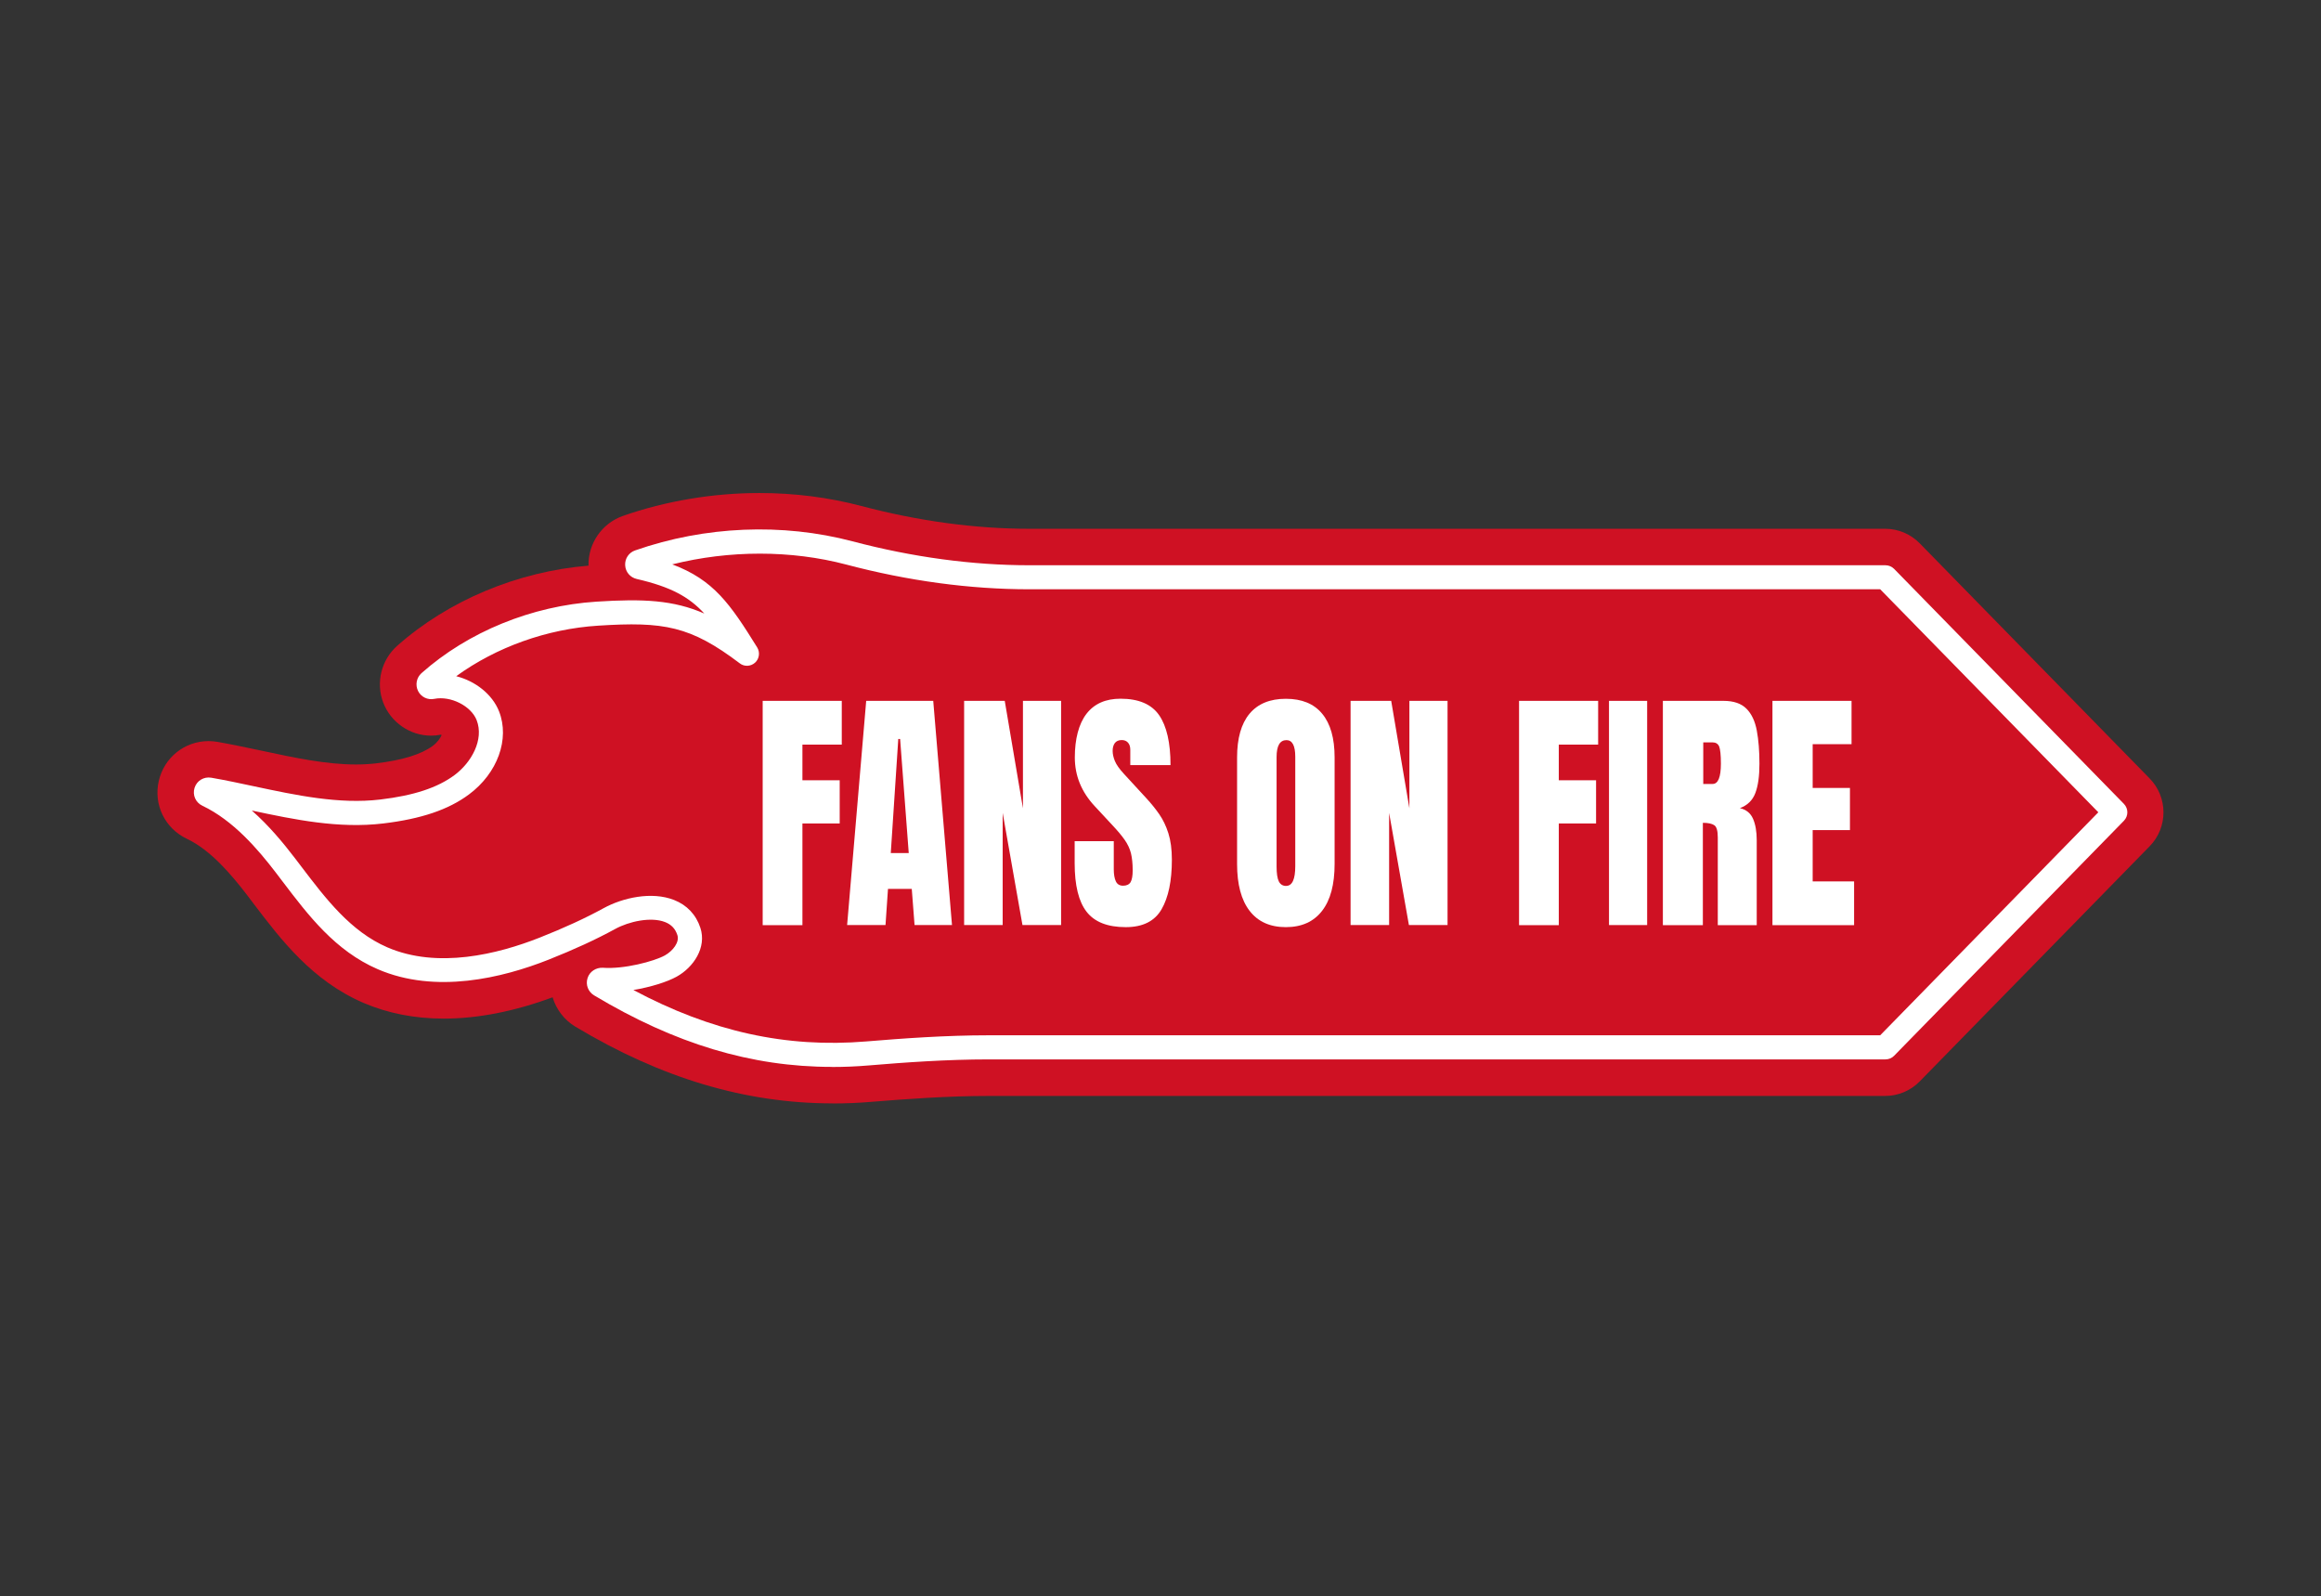
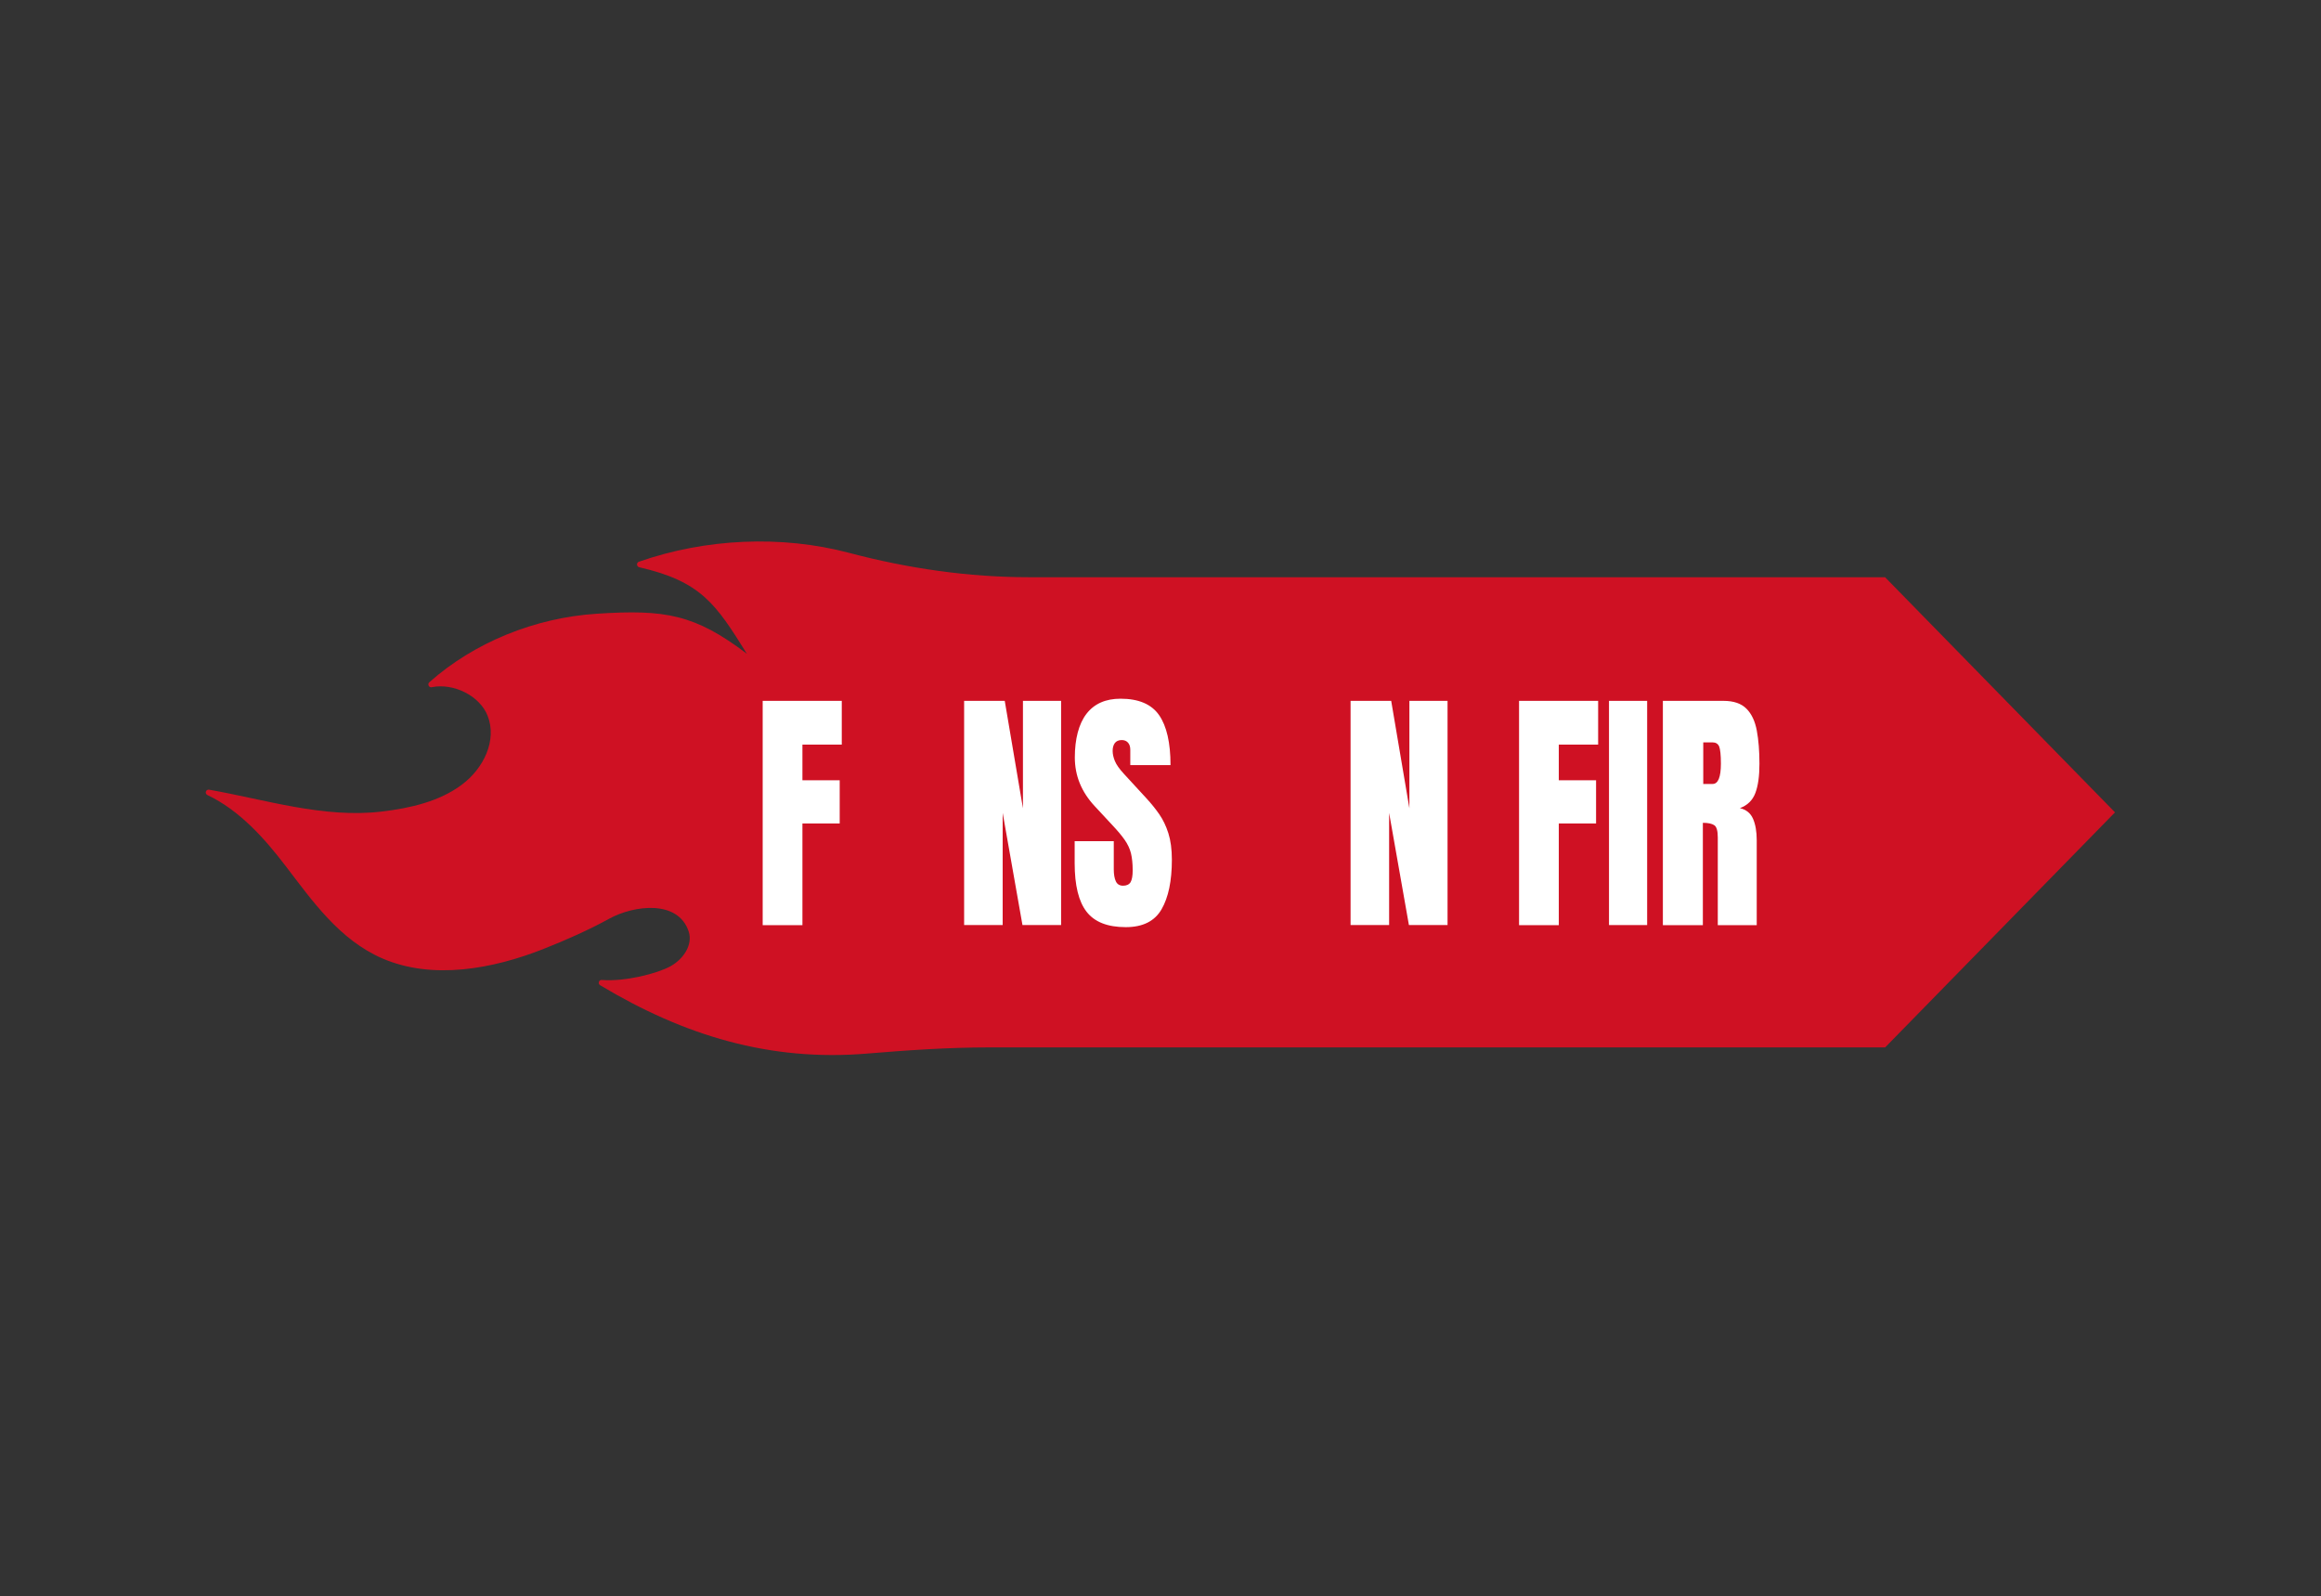
<svg xmlns="http://www.w3.org/2000/svg" viewBox="0 0 290.81 200" id="Calque_1">
  <rect x="0" y="0" width="290.81" height="200" fill="#333333" stroke="none" />
  <defs>
    <style>
      .cls-1 {
        fill: #fff;
      }

      .cls-2 {
        fill: #cf1123;
      }
    </style>
  </defs>
-   <path d="M104.32,138.24c-10.9,0-21.44-3.14-32.23-9.61-1.41-.85-2.4-2.18-2.85-3.68-4.8,1.77-9.38,2.67-13.64,2.67-3.65,0-7.04-.67-10.08-1.98-6.42-2.78-10.32-7.91-13.76-12.44l-.81-1.07c-1.94-2.53-4.55-5.63-7.54-7.04-2.75-1.31-4.19-4.28-3.52-7.23.67-2.95,3.24-5.01,6.26-5.01.35,0,.77.04,1.11.1,1.87.33,3.74.73,5.55,1.11,4.14.89,8.06,1.72,11.79,1.72.88,0,1.72-.05,2.51-.14,3.33-.4,5.66-1.12,7.11-2.19.62-.46.97-1.01,1.12-1.37-.05-.02-.1-.02-.13-.03-.4.08-.78.12-1.19.12-2.65,0-5.07-1.67-6.01-4.16-.94-2.49-.23-5.34,1.76-7.1,6.4-5.68,15.11-9.32,23.97-10.04-.07-2.77,1.68-5.31,4.31-6.23,5.37-1.88,11.29-2.87,17.11-2.87,4.39,0,8.69.55,12.78,1.63,7.16,1.89,14.23,2.85,21.01,2.85h107.25c1.64,0,3.2.66,4.34,1.83l28.8,29.45c2.31,2.36,2.31,6.14,0,8.5l-28.8,29.45c-1.14,1.17-2.71,1.83-4.34,1.83h-112.31c-5.12,0-10.32.38-14.74.74-1.62.14-3.25.2-4.85.2Z" class="cls-2" />
  <g>
    <path d="M236.21,72.32h-107.25c-7.62,0-15.19-1.1-22.56-3.05-8.54-2.26-18.03-1.8-26.35,1.11-.34.12-.3.61.05.69,7.73,1.78,9.58,4.57,13.48,10.84-6.53-4.95-10.24-5.57-18.76-5.02-7.84.5-15.43,3.62-21.03,8.59-.27.24-.05.69.3.62,2.74-.56,6.04,1.08,7.01,3.59,1.2,3.06-.49,6.59-3.27,8.65-2.78,2.07-6.43,2.92-10.01,3.34-7.26.87-14.64-1.52-21.62-2.74-.41-.07-.59.49-.21.67,4,1.9,7.13,5.4,9.76,8.84,3.4,4.44,6.77,9.29,12.16,11.63,6.28,2.72,13.83,1.33,20.22-1.2,2.8-1.11,5.61-2.35,8.21-3.78,3.06-1.68,8.62-2.42,9.95,1.61.54,1.65-.64,3.43-2.26,4.34-1.65.92-5.72,1.96-8.63,1.73-.38-.03-.52.47-.2.66,10.53,6.32,21.29,9.58,33.45,8.56,5.07-.42,10.15-.77,15.24-.77h112.31s28.8-29.45,28.8-29.45l-28.8-29.45Z" class="cls-2" />
-     <path d="M104.24,133.67c-10.1,0-19.68-2.9-29.8-8.96-.75-.45-1.09-1.34-.82-2.17.26-.83,1.07-1.33,1.91-1.29,2.64.2,6.43-.8,7.78-1.55,1-.56,1.86-1.66,1.56-2.55-.26-.79-.75-1.31-1.53-1.62-1.77-.7-4.55-.08-6.26.86-2.41,1.32-5.15,2.58-8.38,3.86-5.74,2.27-14.11,4.32-21.37,1.18-5.32-2.3-8.69-6.73-11.94-11.01l-.82-1.08c-2.25-2.94-5.34-6.55-9.21-8.39-.85-.4-1.27-1.35-.98-2.25.29-.9,1.17-1.42,2.1-1.26,1.78.31,3.61.7,5.38,1.08,5.22,1.11,10.62,2.27,15.8,1.65,4.2-.5,7.16-1.48,9.29-3.06,2.1-1.56,3.73-4.43,2.77-6.89-.7-1.78-3.26-3.07-5.31-2.66-.83.17-1.66-.24-2.03-.99s-.2-1.67.43-2.23c5.83-5.18,13.82-8.44,21.93-8.96,5.86-.38,9.63-.2,13.51,1.49-1.92-2.09-4.21-3.35-8.47-4.33-.82-.19-1.41-.88-1.45-1.73-.04-.83.46-1.58,1.25-1.85,8.76-3.06,18.43-3.46,27.23-1.14,7.54,1.99,15,3,22.18,3h107.25c.4,0,.79.16,1.08.45l28.8,29.45c.57.59.57,1.52,0,2.11l-28.8,29.45c-.28.29-.67.45-1.08.45h-112.31c-5.28,0-10.61.38-15.12.76-1.53.13-3.05.19-4.55.19ZM79.33,124.02c9.82,5.24,19.18,7.29,29.21,6.46,4.57-.38,9.97-.77,15.37-.77h111.67l27.33-27.94-27.33-27.94h-106.61c-7.44,0-15.16-1.04-22.95-3.1-6.9-1.82-14.65-1.81-21.79-.02,5.18,1.94,7.25,4.94,10.64,10.4.38.62.27,1.42-.26,1.91-.54.49-1.35.53-1.92.09-6.19-4.69-9.52-5.25-17.76-4.72-6.41.41-12.73,2.68-17.77,6.33,2.38.6,4.52,2.25,5.37,4.41,1.36,3.47-.19,7.75-3.78,10.41-2.57,1.91-5.98,3.06-10.73,3.63-5.58.67-11.11-.48-16.47-1.62,2.15,1.89,3.95,4.07,5.41,5.98l.83,1.09c3.02,3.97,6.14,8.08,10.74,10.07,6.31,2.73,13.85.85,19.07-1.21,3.11-1.23,5.74-2.44,8.04-3.7,2.37-1.3,6.02-2.13,8.82-1.02,1.61.63,2.75,1.84,3.29,3.48.82,2.48-.87,4.96-2.96,6.12-1.2.67-3.29,1.32-5.45,1.68ZM25.95,100.41s0,0,0,0c0,0,0,0,0,0Z" class="cls-1" />
  </g>
  <g>
    <path d="M95.56,115.9v-28.09h9.91v5.48h-4.93v4.47h4.67v5.41h-4.67v12.74h-4.98Z" class="cls-1" />
-     <path d="M106.14,115.9l2.39-28.09h8.4l2.35,28.09h-4.69l-.35-4.53h-2.98l-.31,4.53h-4.81ZM111.61,106.88h2.25l-1.08-14.29h-.23l-.94,14.29Z" class="cls-1" />
    <path d="M120.8,115.9v-28.09h5.09l2.28,13.46v-13.46h4.78v28.09h-4.84l-2.48-14.05v14.05h-4.84Z" class="cls-1" />
    <path d="M141.04,116.16c-2.26,0-3.89-.64-4.89-1.92s-1.5-3.31-1.5-6.1v-2.75h4.9v3.51c0,.65.09,1.16.26,1.52.17.37.48.55.91.55s.76-.15.94-.45c.17-.3.26-.79.26-1.47,0-.86-.08-1.58-.22-2.16-.15-.58-.41-1.13-.78-1.66-.37-.53-.88-1.14-1.54-1.84l-2.22-2.39c-1.66-1.78-2.49-3.81-2.49-6.1s.49-4.22,1.47-5.48,2.4-1.88,4.26-1.88c2.27,0,3.88.69,4.83,2.06.95,1.37,1.43,3.46,1.43,6.26h-5.04v-1.93c0-.38-.1-.68-.29-.89-.19-.21-.45-.32-.78-.32-.39,0-.68.13-.87.38-.18.25-.27.57-.27.97s.09.82.28,1.28c.19.46.56.98,1.11,1.58l2.86,3.11c.57.62,1.1,1.27,1.58,1.96s.86,1.48,1.15,2.39c.29.91.44,2.02.44,3.33,0,2.64-.43,4.71-1.29,6.2s-2.35,2.24-4.48,2.24Z" class="cls-1" />
-     <path d="M161.11,116.16c-1.98,0-3.49-.68-4.54-2.04-1.05-1.36-1.57-3.32-1.57-5.88v-13.34c0-2.4.52-4.23,1.56-5.48,1.04-1.24,2.55-1.87,4.55-1.87s3.52.62,4.55,1.87c1.04,1.25,1.56,3.07,1.56,5.48v13.34c0,2.57-.52,4.53-1.57,5.88-1.05,1.36-2.56,2.04-4.54,2.04ZM161.16,110.99c.75,0,1.13-.83,1.13-2.47v-13.71c0-1.38-.37-2.08-1.1-2.08-.83,0-1.24.71-1.24,2.12v13.7c0,.87.09,1.5.28,1.88.19.38.5.57.93.57Z" class="cls-1" />
    <path d="M169.22,115.9v-28.09h5.09l2.28,13.46v-13.46h4.78v28.09h-4.84l-2.48-14.05v14.05h-4.84Z" class="cls-1" />
    <path d="M190.33,115.9v-28.09h9.91v5.48h-4.93v4.47h4.67v5.41h-4.67v12.74h-4.98Z" class="cls-1" />
    <path d="M201.6,115.9v-28.09h4.78v28.09h-4.78Z" class="cls-1" />
    <path d="M208.35,115.9v-28.09h7.6c1.27,0,2.22.33,2.87.98s1.08,1.57,1.3,2.75c.22,1.18.33,2.56.33,4.14s-.17,2.76-.51,3.67c-.34.91-.99,1.55-1.94,1.9.78.18,1.33.62,1.64,1.32.31.7.47,1.6.47,2.71v10.63h-4.88v-11c0-.82-.15-1.33-.44-1.52-.3-.2-.77-.3-1.43-.3v12.82h-5.01ZM213.39,98.22h1.2c.68,0,1.03-.85,1.03-2.54,0-1.1-.08-1.81-.22-2.16-.15-.34-.43-.51-.84-.51h-1.15v5.2Z" class="cls-1" />
-     <path d="M222.08,115.9v-28.09h9.91v5.43h-4.87v5.48h4.67v5.28h-4.67v6.43h5.19v5.48h-10.23Z" class="cls-1" />
  </g>
</svg>